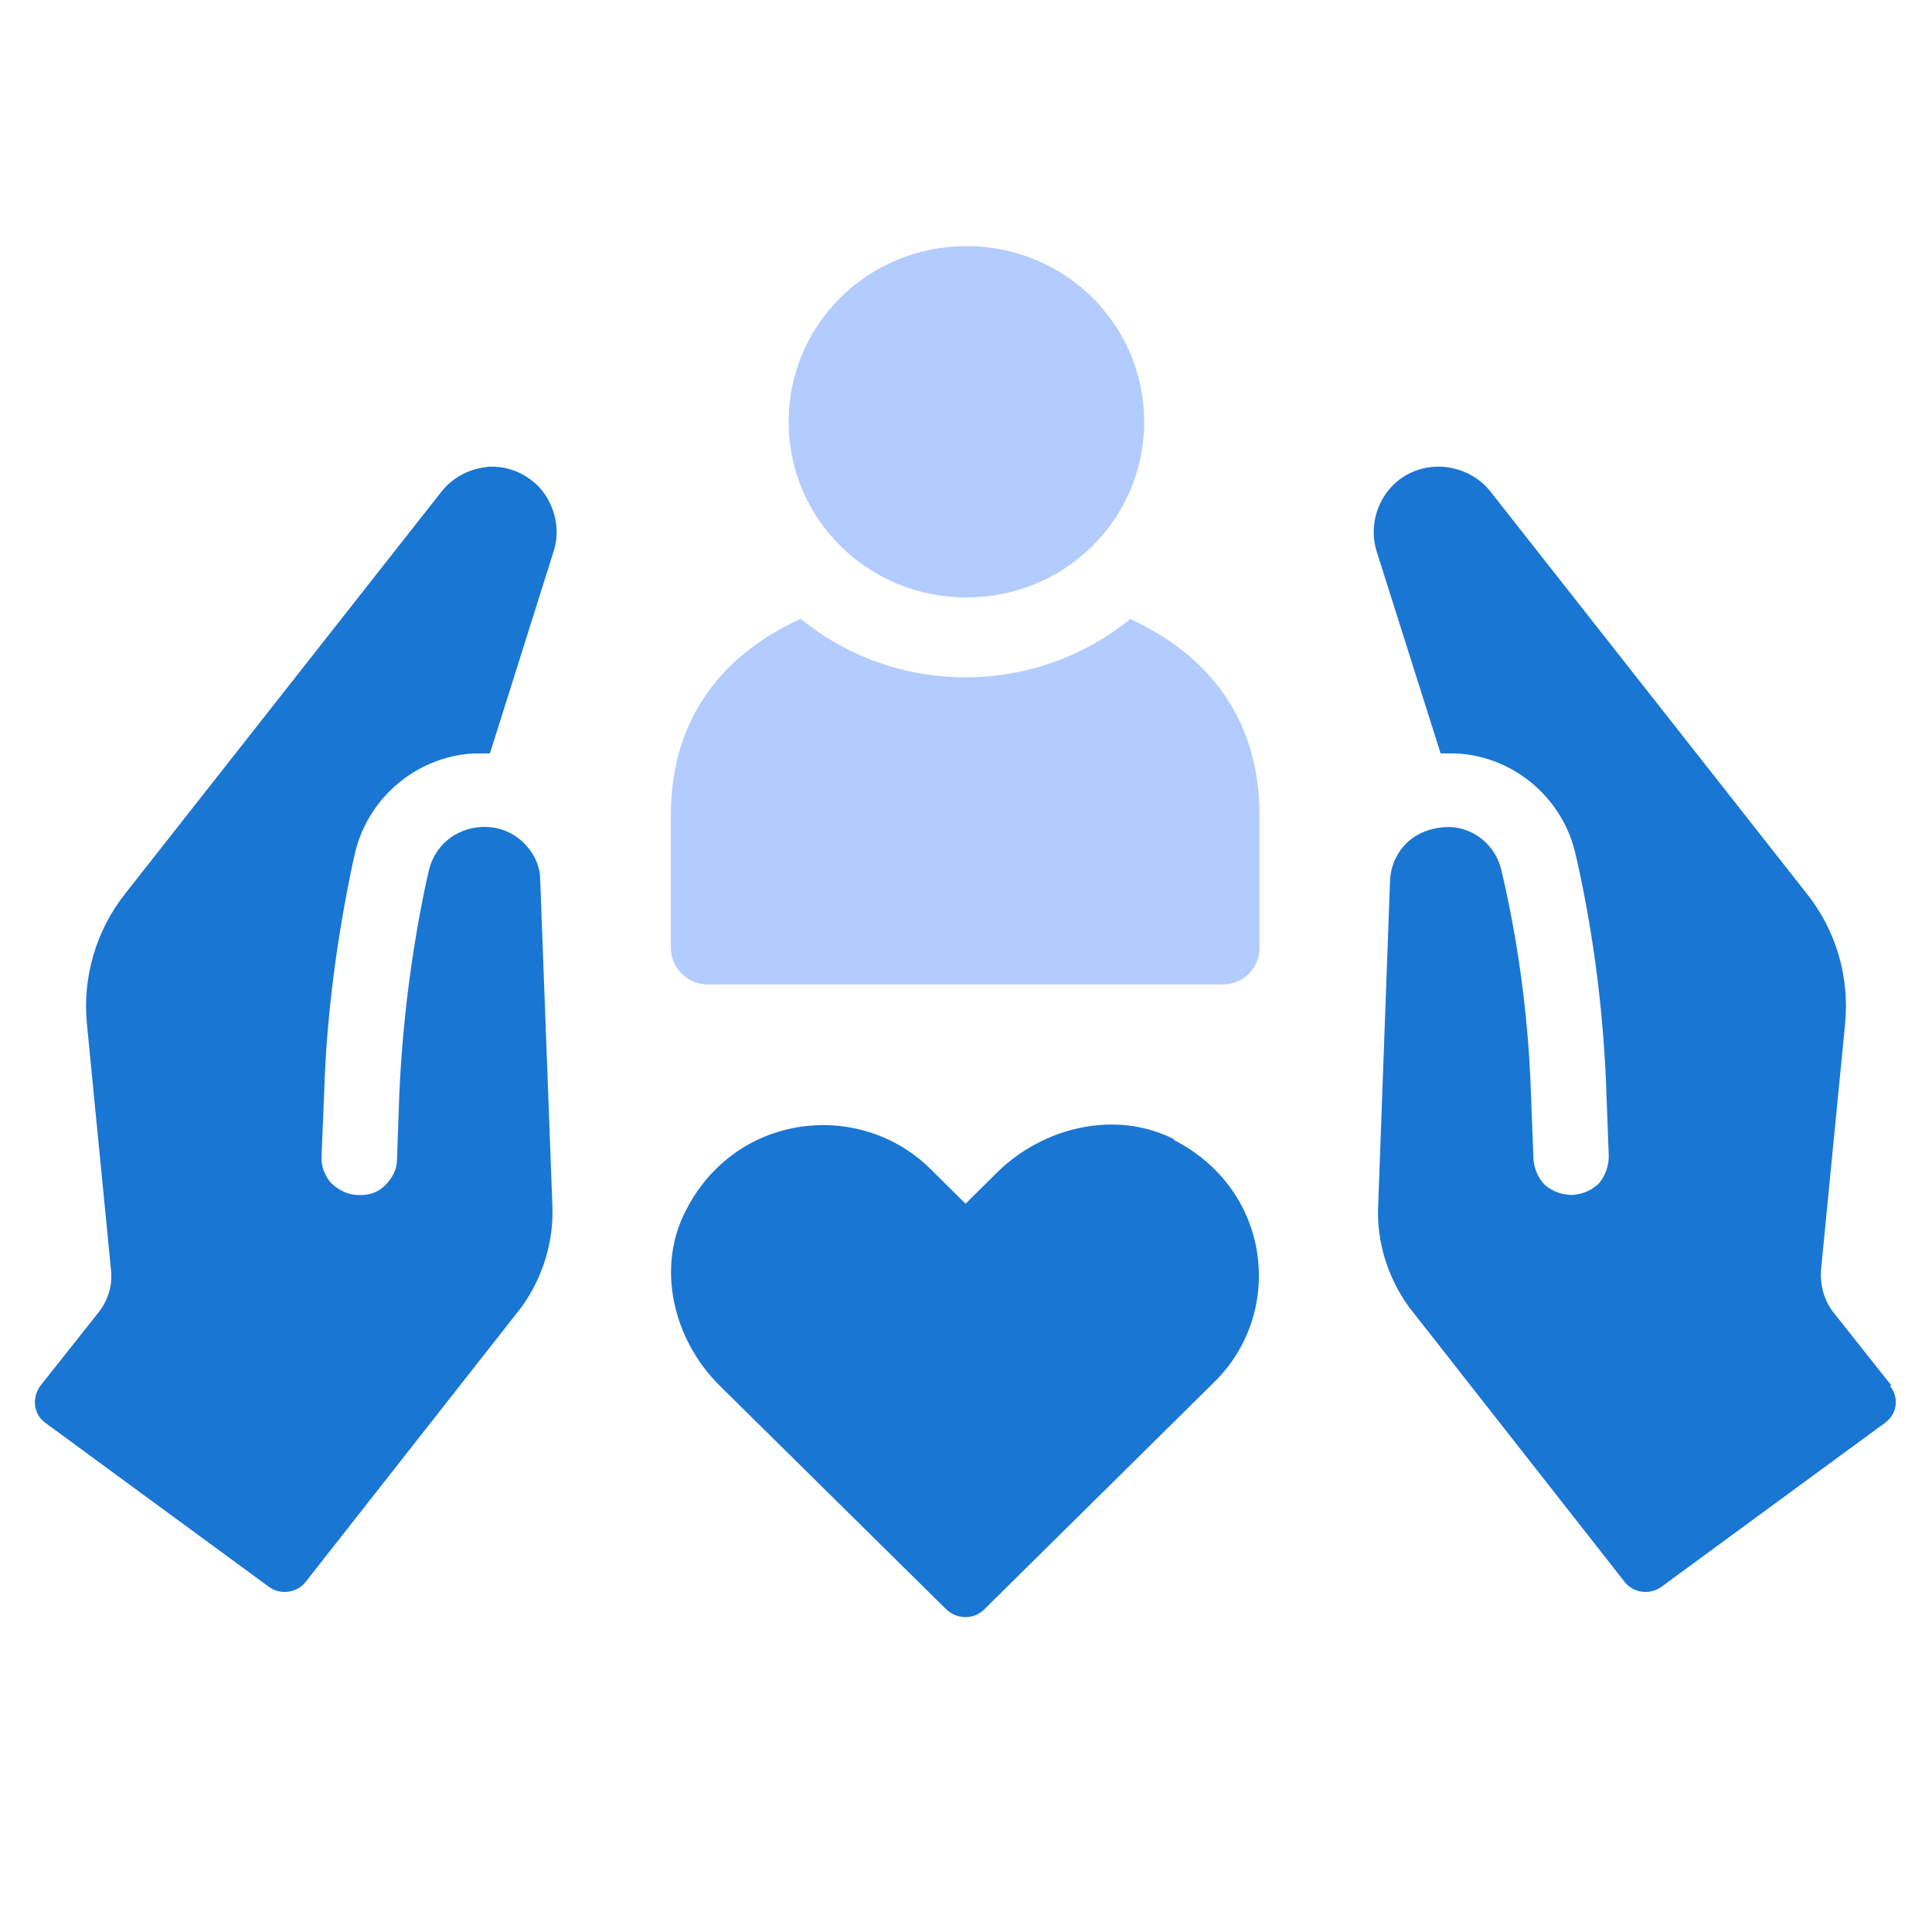
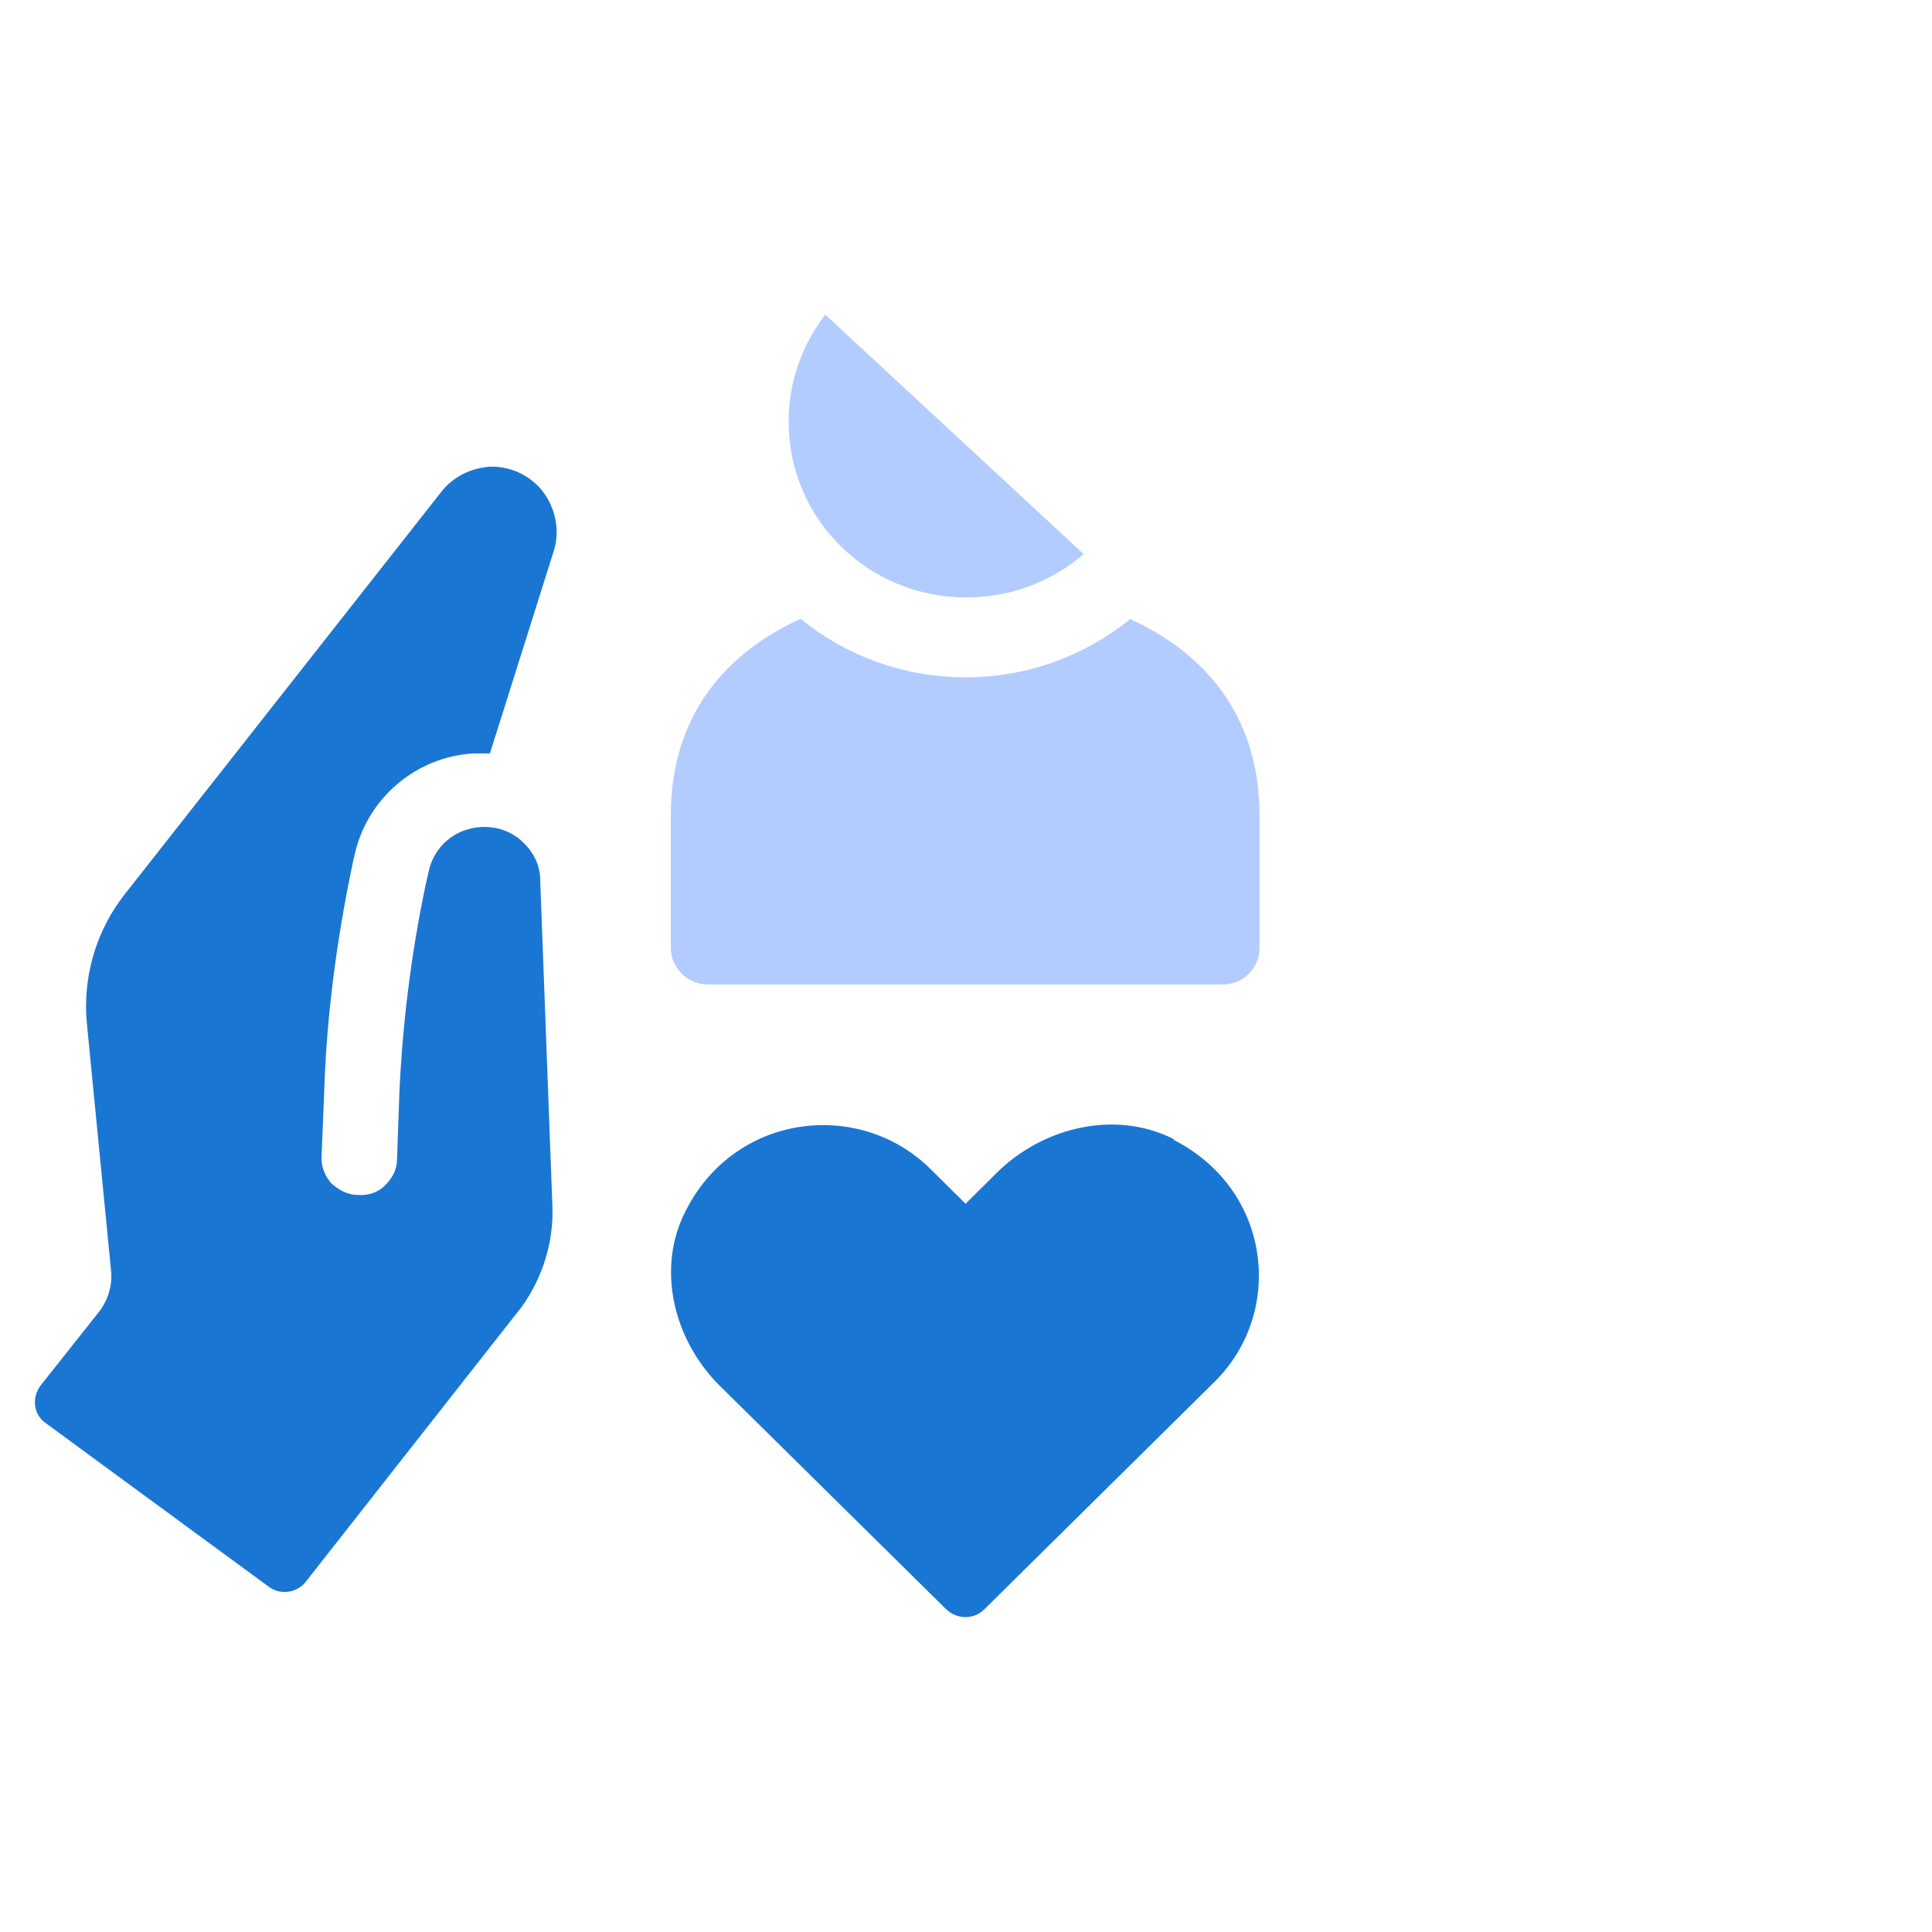
<svg xmlns="http://www.w3.org/2000/svg" width="48" zoomAndPan="magnify" viewBox="0 0 36 36" height="48" preserveAspectRatio="xMidYMid meet" version="1.0">
  <defs>
    <clipPath id="4125daeb13">
-       <path d="M 14 4.586 L 22 4.586 L 22 12 L 14 12 Z M 14 4.586 " clip-rule="nonzero" />
+       <path d="M 14 4.586 L 22 12 L 14 12 Z M 14 4.586 " clip-rule="nonzero" />
    </clipPath>
    <clipPath id="e0c8c6e0f5">
      <path d="M 0.488 8 L 11 8 L 11 30 L 0.488 30 Z M 0.488 8 " clip-rule="nonzero" />
    </clipPath>
    <clipPath id="934ebaab6c">
      <path d="M 25 8 L 35.512 8 L 35.512 30 L 25 30 Z M 25 8 " clip-rule="nonzero" />
    </clipPath>
    <clipPath id="c523b3b5c1">
      <path d="M 12 20 L 24 20 L 24 30.125 L 12 30.125 Z M 12 20 " clip-rule="nonzero" />
    </clipPath>
  </defs>
  <path fill="#b3ccff" d="M 21.066 11.531 C 20.23 12.211 19.156 12.621 17.992 12.621 C 16.828 12.621 15.754 12.211 14.918 11.531 C 13.559 12.148 12.5 13.301 12.5 15.188 L 12.5 17.664 C 12.5 18.035 12.812 18.344 13.188 18.344 L 22.781 18.344 C 23.172 18.344 23.469 18.035 23.469 17.664 L 23.469 15.188 C 23.469 13.301 22.41 12.148 21.051 11.531 Z M 21.066 11.531 " fill-opacity="1" fill-rule="nonzero" />
  <g clip-path="url(#4125daeb13)">
    <path fill="#b3ccff" d="M 18.008 11.133 C 19.844 11.133 21.32 9.672 21.32 7.859 C 21.32 6.047 19.844 4.586 18.008 4.586 C 16.172 4.586 14.695 6.047 14.695 7.859 C 14.695 9.672 16.172 11.133 18.008 11.133 Z M 18.008 11.133 " fill-opacity="1" fill-rule="nonzero" />
  </g>
  <g clip-path="url(#e0c8c6e0f5)">
    <path fill="#1a76d3" d="M 9.098 8.699 C 8.754 8.73 8.441 8.891 8.23 9.156 L 2.336 16.648 C 1.785 17.34 1.531 18.227 1.621 19.094 L 2.07 23.684 C 2.098 23.961 2.008 24.242 1.828 24.465 L 0.754 25.82 C 0.59 26.043 0.621 26.352 0.844 26.512 L 5.008 29.566 C 5.219 29.727 5.531 29.684 5.695 29.477 L 9.727 24.344 C 10.113 23.801 10.32 23.137 10.293 22.473 L 10.066 16.398 C 10.066 16.117 9.934 15.867 9.727 15.676 C 9.516 15.484 9.246 15.395 8.965 15.41 C 8.484 15.438 8.098 15.762 7.992 16.219 L 7.934 16.473 C 7.664 17.754 7.5 19.066 7.441 20.379 L 7.398 21.602 C 7.398 21.793 7.309 21.957 7.172 22.09 C 7.039 22.223 6.859 22.281 6.664 22.266 C 6.484 22.266 6.309 22.176 6.172 22.047 C 6.055 21.914 5.98 21.734 5.992 21.543 L 6.039 20.395 C 6.082 18.934 6.277 17.488 6.574 16.074 L 6.605 15.941 C 6.828 14.895 7.738 14.098 8.828 14.039 C 8.934 14.039 9.023 14.039 9.129 14.039 L 10.32 10.262 C 10.457 9.836 10.32 9.332 9.992 9.023 C 9.738 8.789 9.41 8.672 9.066 8.699 Z M 9.098 8.699 " fill-opacity="1" fill-rule="nonzero" />
  </g>
  <g clip-path="url(#934ebaab6c)">
-     <path fill="#1a76d3" d="M 35.246 25.82 L 34.172 24.465 C 33.992 24.242 33.918 23.961 33.93 23.684 L 34.379 19.094 C 34.469 18.211 34.215 17.34 33.664 16.648 L 27.77 9.156 C 27.559 8.891 27.246 8.73 26.902 8.699 C 26.559 8.672 26.215 8.789 25.977 9.023 C 25.648 9.332 25.516 9.82 25.648 10.262 L 26.844 14.039 C 26.934 14.039 27.035 14.039 27.141 14.039 C 28.23 14.098 29.141 14.895 29.363 15.941 L 29.395 16.074 C 29.707 17.488 29.887 18.949 29.934 20.395 L 29.977 21.543 C 29.977 21.719 29.918 21.898 29.797 22.047 C 29.664 22.176 29.5 22.25 29.305 22.266 C 29.109 22.266 28.945 22.207 28.797 22.09 C 28.664 21.957 28.59 21.793 28.574 21.602 L 28.527 20.379 C 28.484 19.066 28.32 17.754 28.035 16.473 L 27.977 16.219 C 27.871 15.762 27.484 15.426 27.008 15.41 C 26.723 15.41 26.453 15.496 26.246 15.676 C 26.035 15.867 25.918 16.117 25.902 16.398 L 25.68 22.473 C 25.648 23.137 25.859 23.801 26.246 24.344 L 30.273 29.477 C 30.438 29.684 30.738 29.727 30.961 29.566 L 35.125 26.512 C 35.348 26.352 35.395 26.043 35.215 25.82 Z M 35.246 25.82 " fill-opacity="1" fill-rule="nonzero" />
-   </g>
+     </g>
  <g clip-path="url(#c523b3b5c1)">
    <path fill="#1a76d3" d="M 21.887 21.234 C 20.797 20.672 19.441 20.996 18.574 21.852 L 17.992 22.43 L 17.336 21.781 C 16.023 20.48 13.711 20.734 12.785 22.547 C 12.219 23.621 12.547 24.965 13.41 25.82 L 17.621 29.977 C 17.828 30.184 18.156 30.184 18.352 29.977 L 22.633 25.746 C 23.945 24.449 23.695 22.164 21.859 21.234 Z M 21.887 21.234 " fill-opacity="1" fill-rule="nonzero" />
  </g>
</svg>